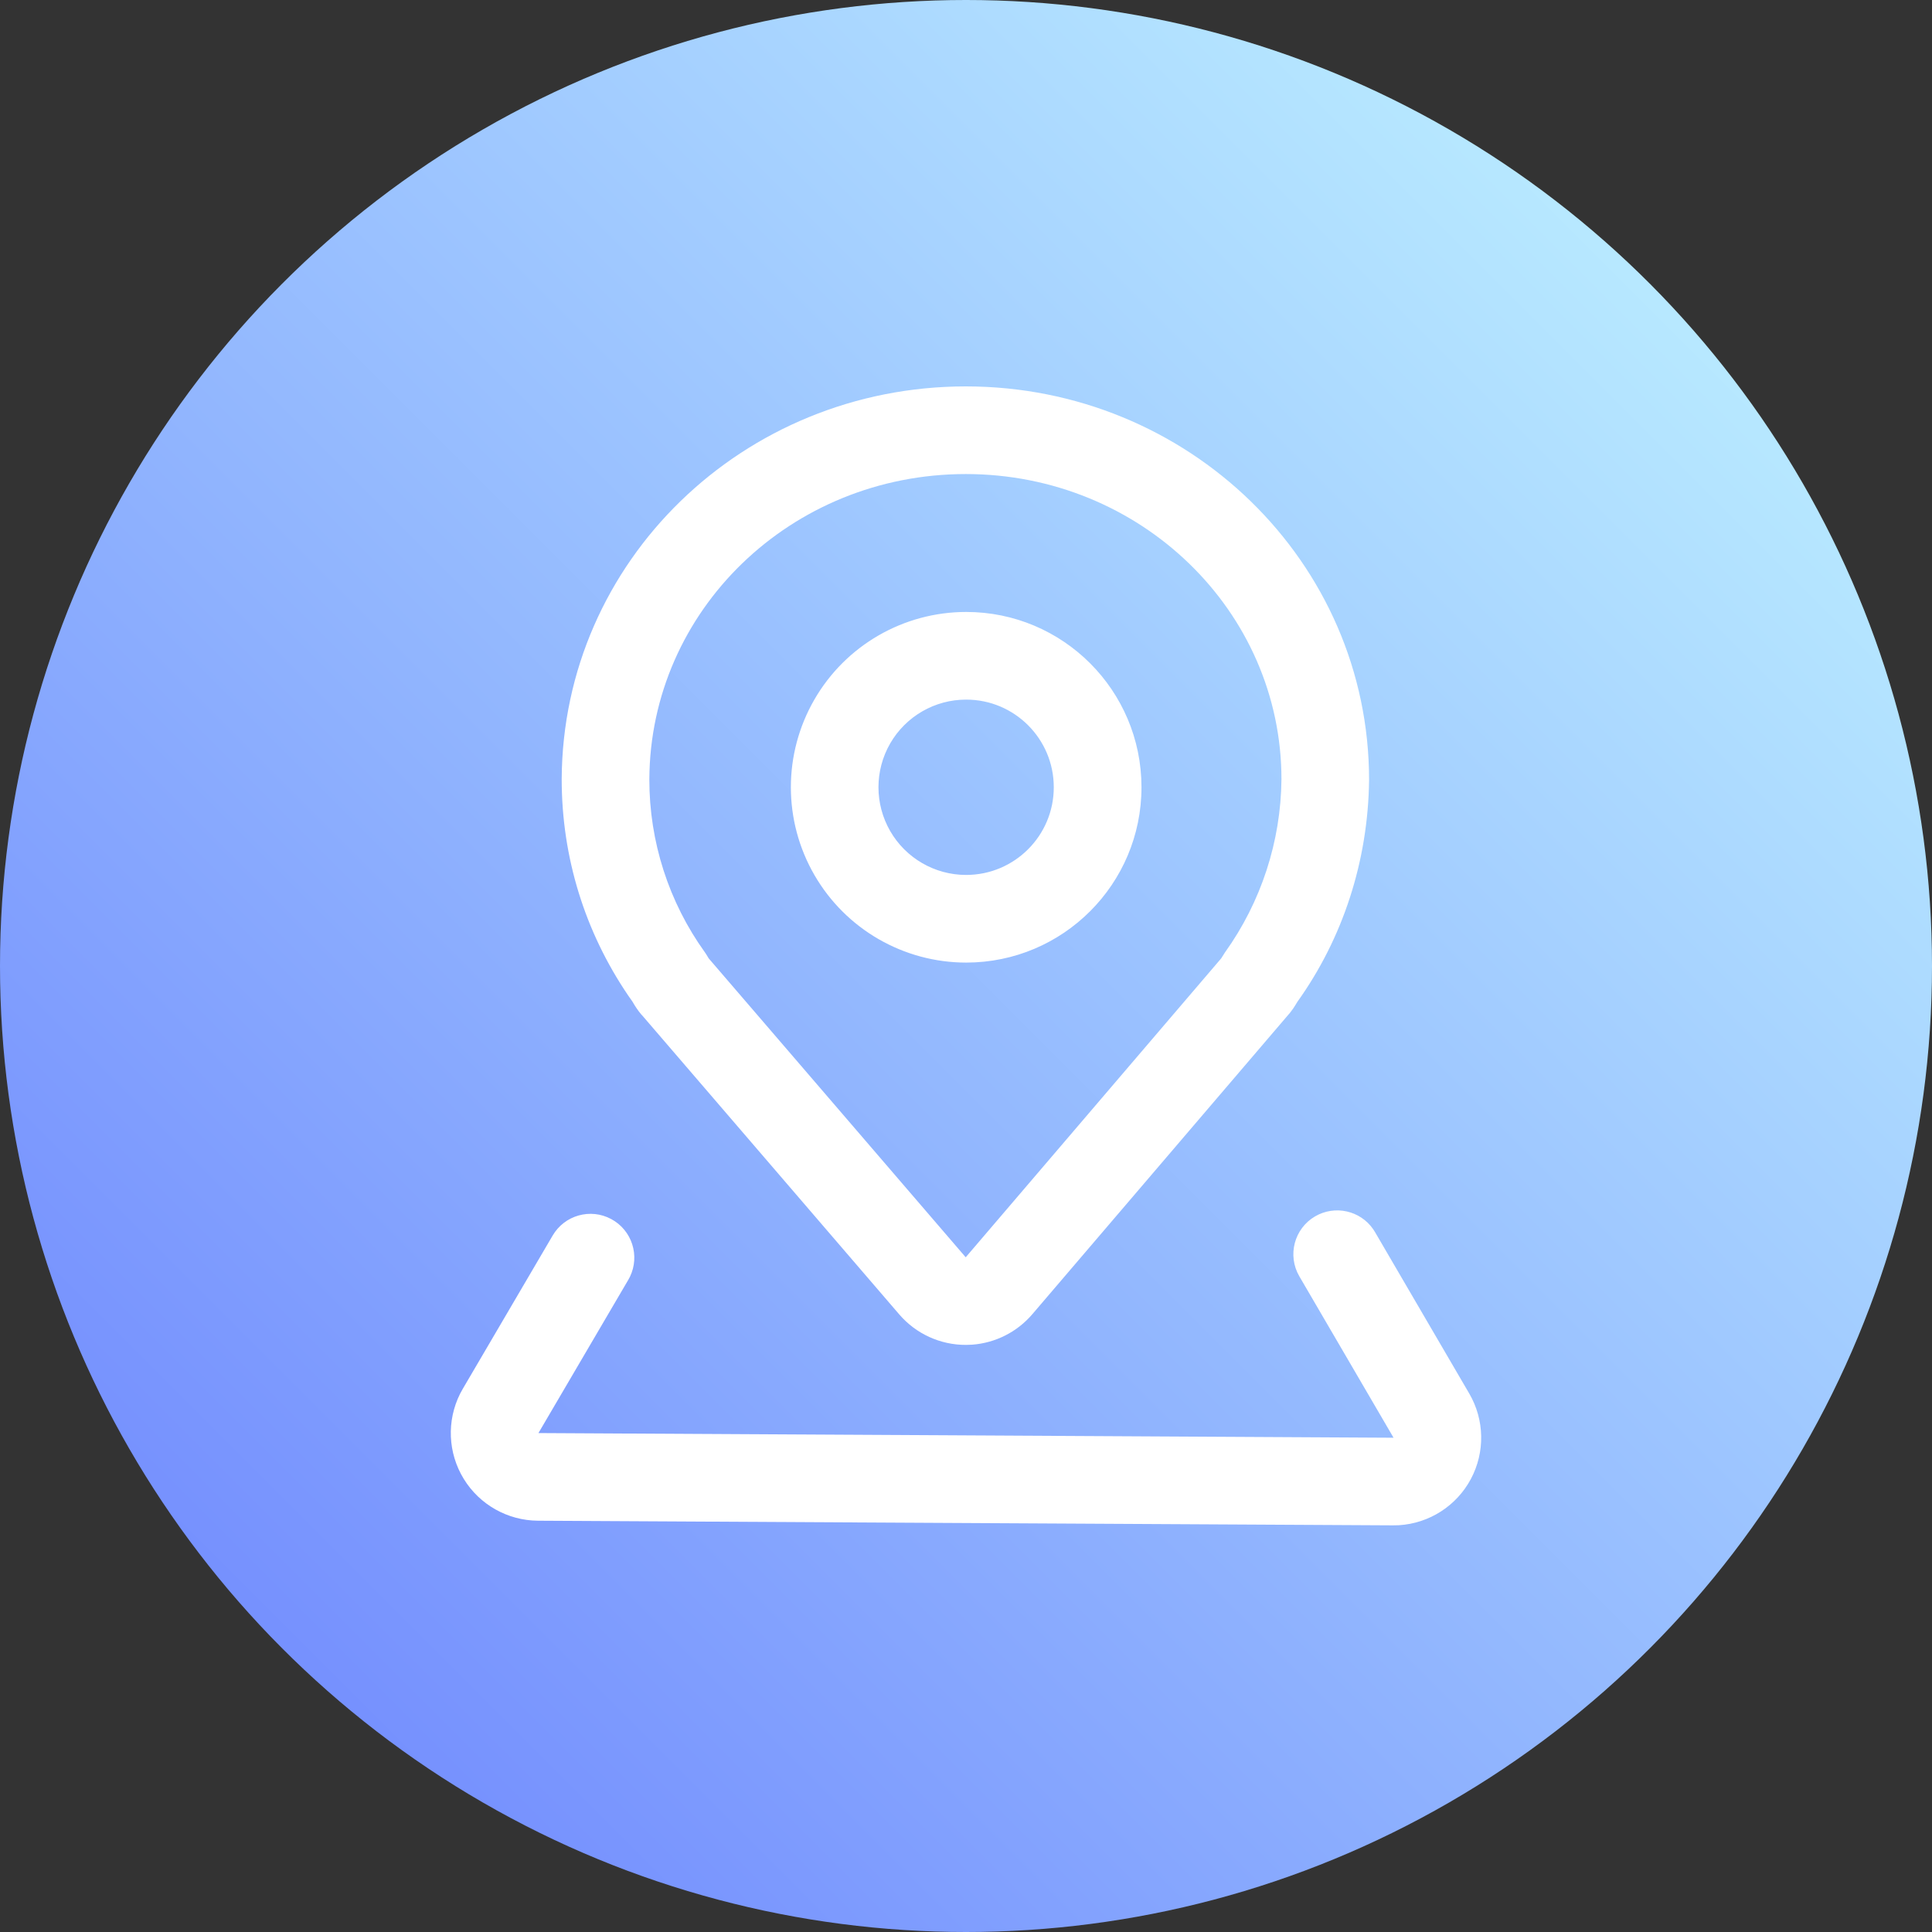
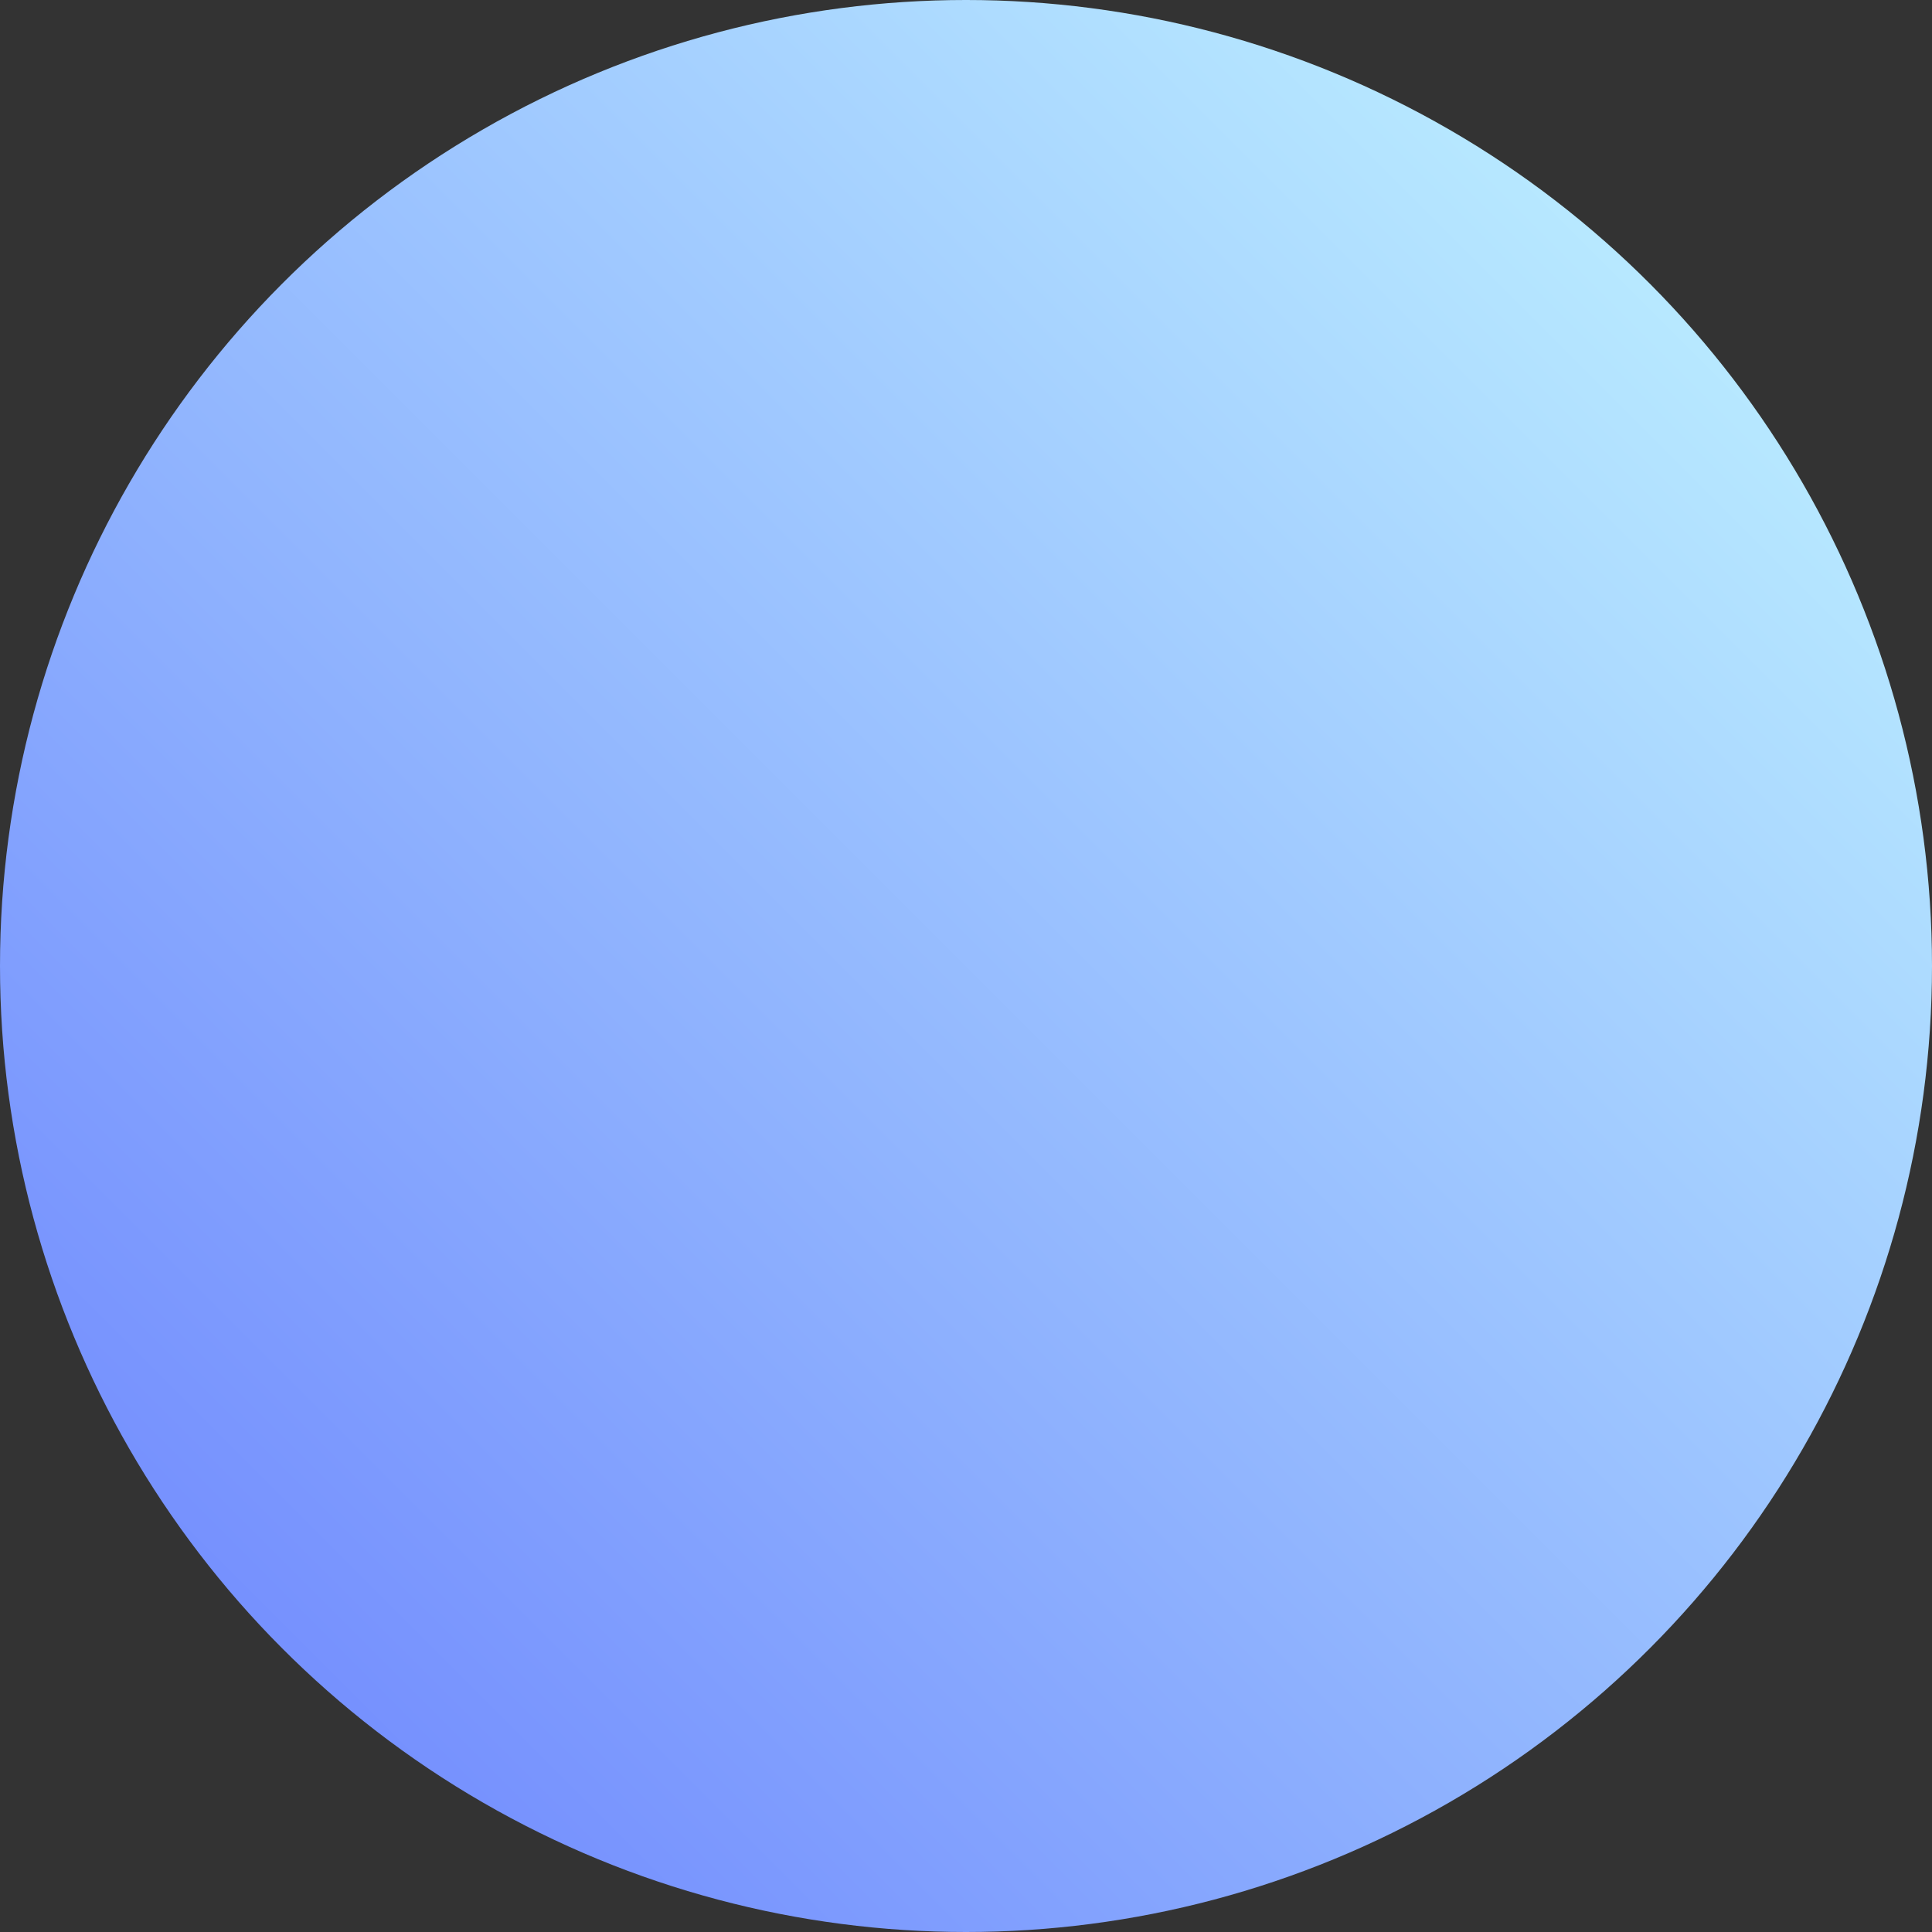
<svg xmlns="http://www.w3.org/2000/svg" width="60px" height="60px" viewBox="0 0 60 60" version="1.1">
  <rect x="0" y="0" width="60" height="60" fill="#333333" stroke="none" />
  <title>编组 12备份</title>
  <defs>
    <linearGradient x1="9.79424875e-13%" y1="100%" x2="100%" y2="1.94289029e-14%" id="linearGradient-1">
      <stop stop-color="#687EFE" offset="0%" />
      <stop stop-color="#C5FBFF" offset="100%" />
    </linearGradient>
  </defs>
  <g id="页面-1" stroke="none" stroke-width="1" fill="none" fill-rule="evenodd">
    <g id="国际web关于我们" transform="translate(-1219, -526)">
      <g id="编组-12备份" transform="translate(1219, 526)">
        <circle id="椭圆形" fill="url(#linearGradient-1)" cx="30" cy="30" r="30" />
-         <path d="M42.646,38.175 L42.703,38.265 L45.629,43.278 C46.105,44.094 46.124,45.099 45.679,45.932 C45.234,46.766 44.388,47.309 43.445,47.367 L43.263,47.371 L16.707,47.227 C15.766,47.221 14.894,46.73 14.402,45.928 C13.91,45.126 13.867,44.127 14.288,43.285 L14.374,43.128 L17.162,38.373 C17.531,37.74 18.334,37.512 18.98,37.858 C19.626,38.203 19.882,38.998 19.561,39.656 L19.51,39.75 L16.722,44.505 L43.278,44.65 L40.352,39.637 C39.973,38.987 40.193,38.154 40.842,37.775 C41.455,37.418 42.241,37.591 42.646,38.175 Z M29.994,12 C36.901,12 42.518,17.45 42.518,24.221 C42.489,26.746 41.7,29.143 40.293,31.11 C40.294,31.107 40.245,31.19 40.22,31.229 L40.159,31.323 C40.095,31.417 40.024,31.505 39.946,31.587 L39.99,31.537 L32.06,40.814 C31.587,41.367 30.914,41.706 30.193,41.76 L29.996,41.767 C29.201,41.769 28.446,41.423 27.928,40.821 L19.947,31.538 L19.915,31.504 C19.865,31.445 19.82,31.386 19.778,31.324 L19.715,31.229 L19.639,31.102 L19.508,30.915 C18.166,28.939 17.444,26.627 17.444,24.198 C17.474,17.435 23.076,12 29.994,12 Z M29.994,14.722 C24.559,14.722 20.189,18.961 20.166,24.204 C20.163,26.132 20.767,28.012 21.893,29.578 L21.932,29.636 L22.009,29.763 L29.991,39.046 L37.925,29.764 L38.043,29.578 C39.166,28.009 39.778,26.133 39.797,24.204 C39.797,18.972 35.416,14.722 29.994,14.722 Z M30.005,19.005 C33.011,19.004 35.449,21.442 35.45,24.449 C35.45,27.455 33.013,29.893 30.006,29.894 C28.061,29.894 26.263,28.856 25.291,27.172 C24.318,25.488 24.318,23.412 25.29,21.728 C26.262,20.043 28.059,19.005 30.005,19.005 Z M30.005,21.727 C29.032,21.726 28.133,22.245 27.646,23.087 C27.16,23.93 27.16,24.967 27.646,25.81 C28.132,26.652 29.031,27.172 30.003,27.172 C31.507,27.172 32.726,25.953 32.726,24.45 C32.727,22.946 31.508,21.727 30.005,21.727 Z" id="形状结合" fill="#FFFFFF" fill-rule="nonzero" />
      </g>
    </g>
  </g>
</svg>